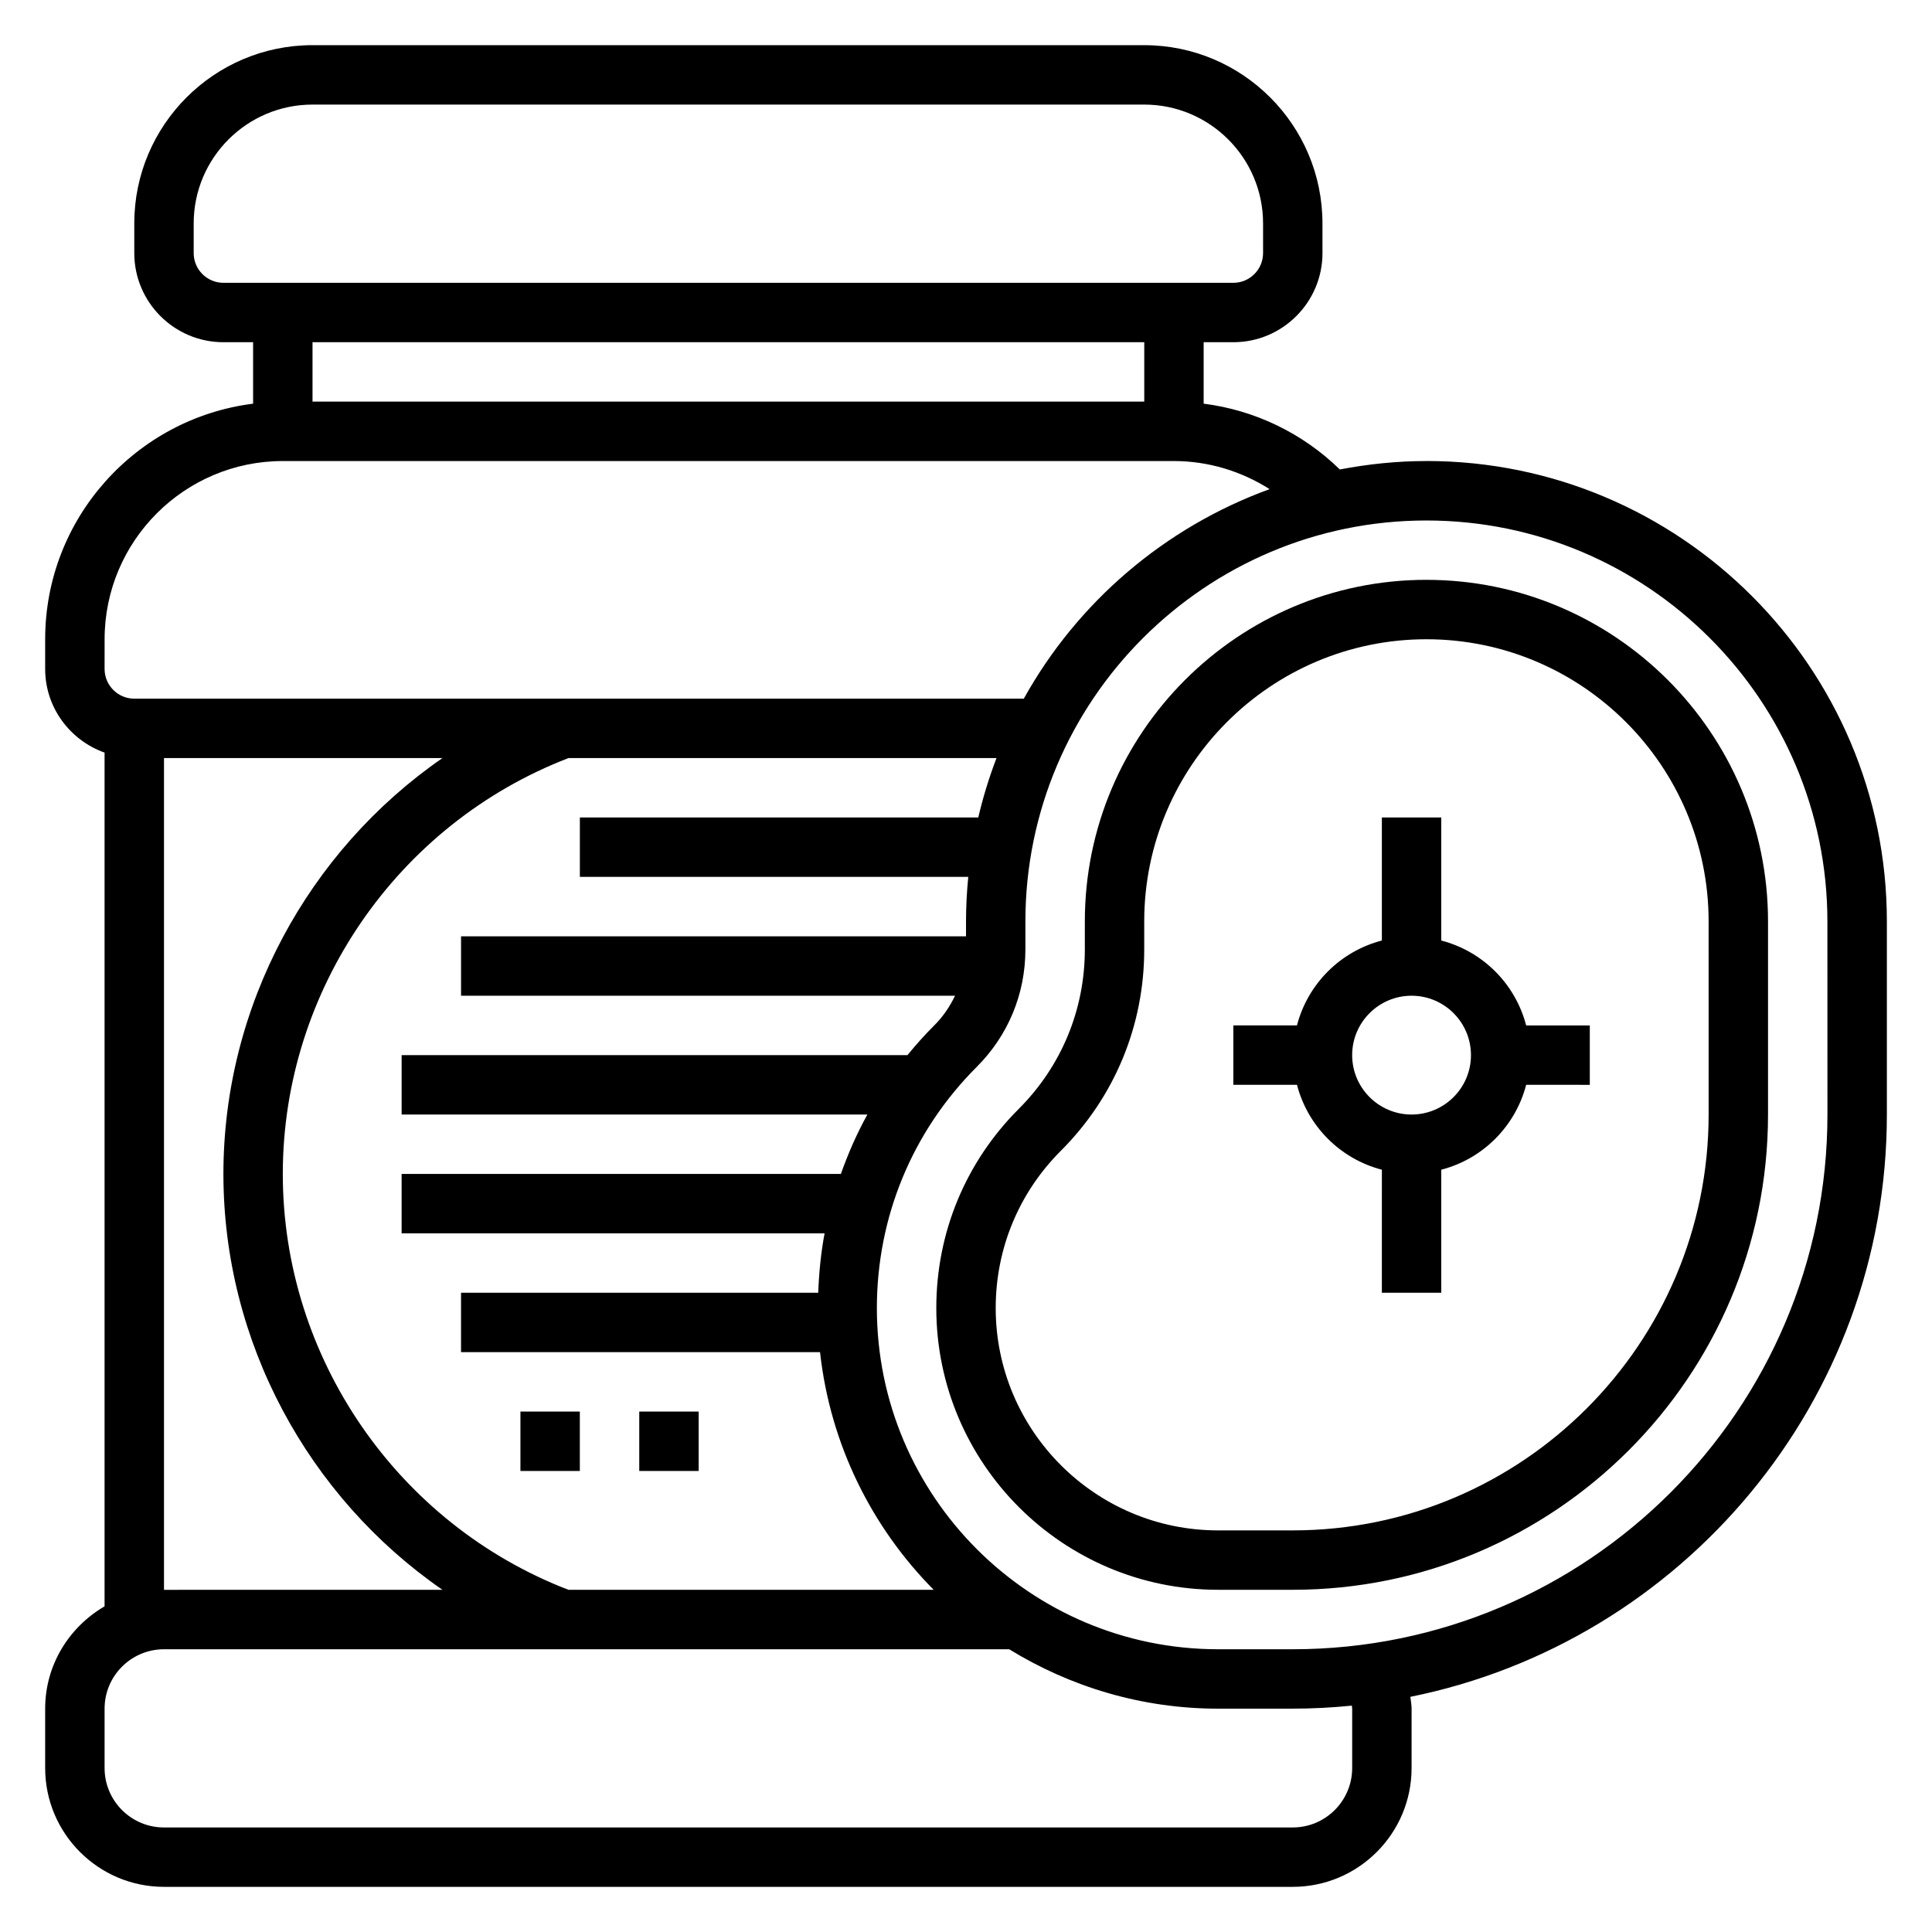
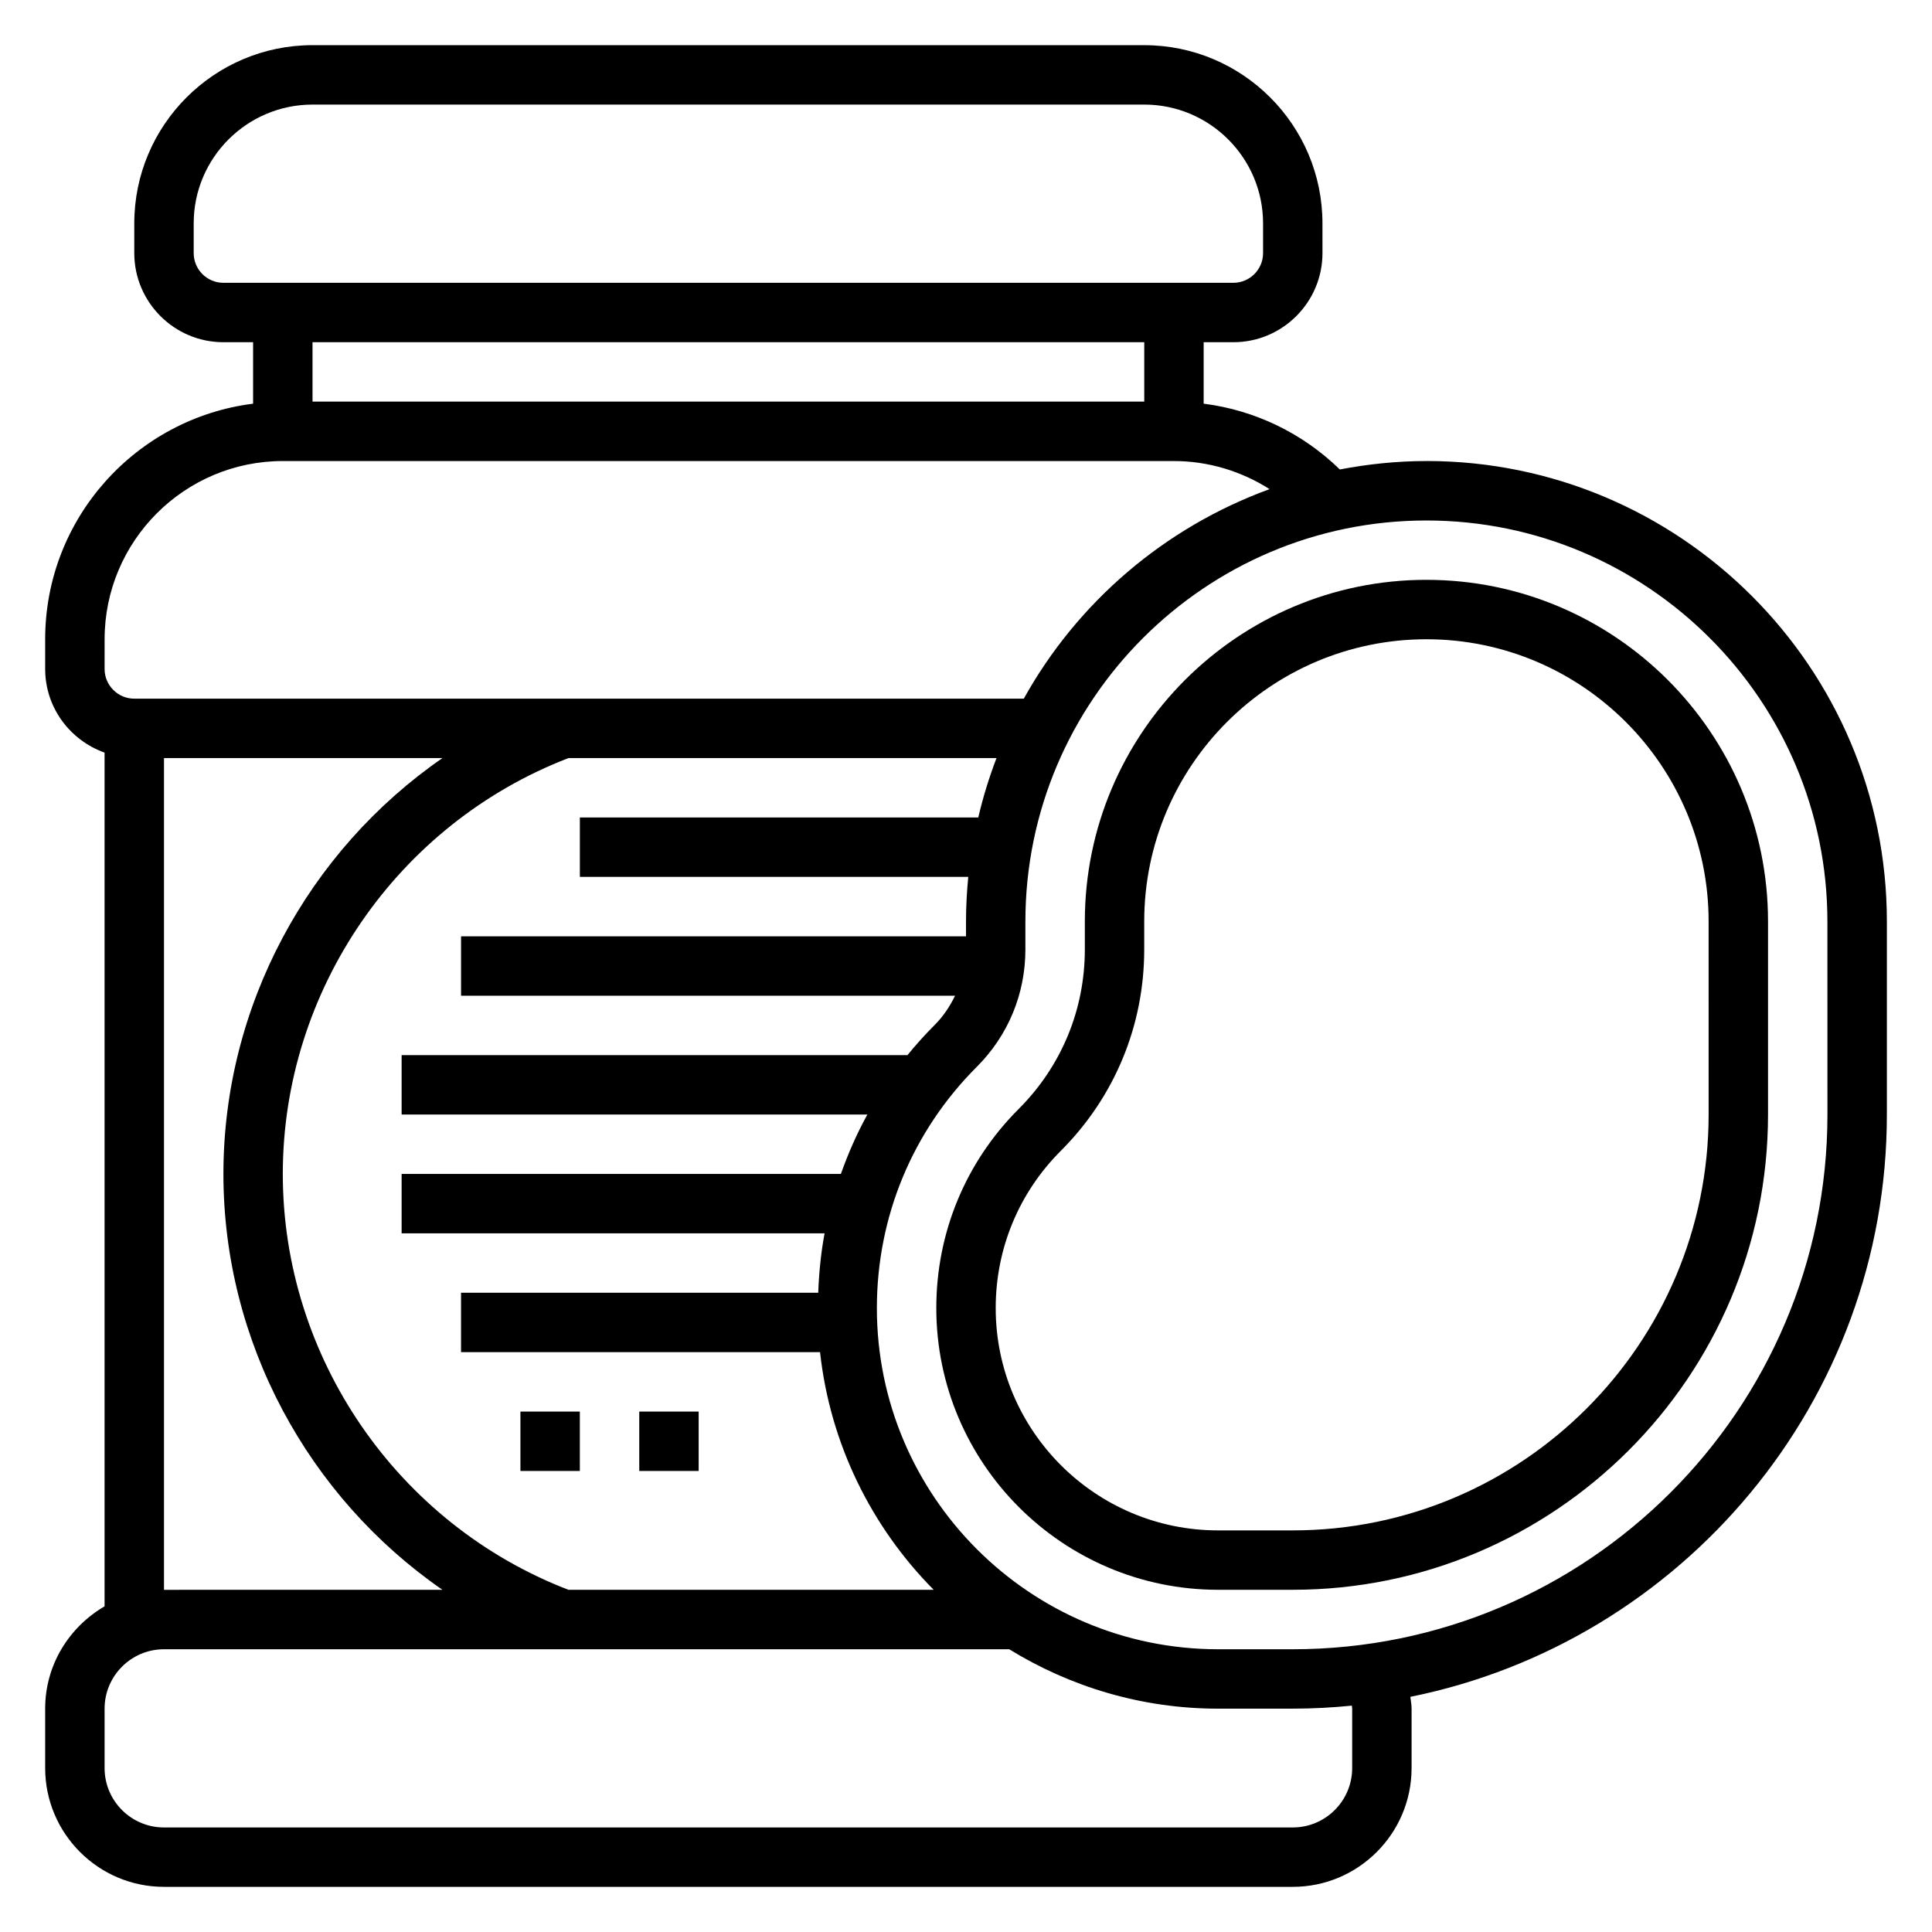
<svg xmlns="http://www.w3.org/2000/svg" fill="#000000" width="800px" height="800px" version="1.1" viewBox="144 144 512 512">
  <g>
-     <path d="m525.95 393.25v-32.609h-15.742v32.605c-11.012 2.867-19.633 11.484-22.5 22.5h-16.859v15.742h16.863c2.867 11.012 11.484 19.633 22.5 22.5l-0.004 32.605h15.742v-32.605c11.012-2.867 19.633-11.484 22.5-22.5l16.863 0.004v-15.742h-16.863c-2.867-11.016-11.484-19.637-22.5-22.5zm-7.871 46.113c-8.684 0-15.742-7.062-15.742-15.742 0-8.684 7.062-15.742 15.742-15.742 8.684 0 15.742 7.062 15.742 15.742 0.004 8.68-7.059 15.742-15.742 15.742z" />
    <path d="m522.02 297.66c-49.918 0-90.527 40.609-90.527 90.527v7.43c0 15.949-6.211 30.945-17.492 42.227-14.109 14.098-21.871 32.84-21.871 52.797 0 41.172 33.496 74.668 74.668 74.668h19.797c69.445 0 125.95-56.504 125.95-125.95v-51.168c0-49.918-40.613-90.527-90.527-90.527zm74.785 141.7c0 60.773-49.438 110.21-110.21 110.21h-19.797c-32.5 0-58.926-26.434-58.926-58.922 0-15.742 6.125-30.535 17.254-41.668 14.258-14.246 22.105-33.195 22.105-53.355v-7.43c0-41.234 33.551-74.785 74.785-74.785s74.785 33.551 74.785 74.785z" />
    <path d="m522.02 266.18c-7.856 0-15.516 0.812-22.953 2.234-9.84-9.605-22.508-15.719-36.086-17.438v-16.285h7.871c13.02 0 23.617-10.598 23.617-23.617l-0.004-7.871c0-26.047-21.184-47.23-47.23-47.23l-220.42-0.004c-26.047 0-47.23 21.184-47.23 47.234v7.871c0 13.02 10.598 23.617 23.617 23.617h7.871v16.289c-31.016 3.894-55.105 30.375-55.105 62.43v7.871c0 10.25 6.606 18.91 15.742 22.168v226.25c-9.363 5.457-15.742 15.5-15.742 27.105v15.742c0 17.367 14.121 31.488 31.488 31.488h299.14c17.367 0 31.488-14.121 31.488-31.488v-15.742c0-1.062-0.211-2.078-0.324-3.125 71.938-14.512 126.28-78.18 126.28-154.32v-51.168c0-67.281-54.734-122.02-122.02-122.02zm-326.69-55.105v-7.871c0-17.367 14.121-31.488 31.488-31.488h220.42c17.367 0 31.488 14.121 31.488 31.488v7.871c0 4.336-3.527 7.871-7.871 7.871h-267.65c-4.348 0-7.875-3.535-7.875-7.871zm251.91 23.617v15.742h-220.42v-15.742zm-275.52 78.719c0-26.047 21.184-47.23 47.23-47.23h236.16c9.07 0 17.832 2.668 25.34 7.445-27.797 10.125-50.934 29.969-65.133 55.527h-235.73c-4.344 0-7.871-3.535-7.871-7.871zm231.54 47.23h-105.59v15.742h102.93c-0.379 3.891-0.598 7.828-0.598 11.812v3.934h-133.82v15.742h130.92c-1.363 2.801-3.094 5.441-5.359 7.707-2.574 2.574-4.984 5.258-7.258 8.039h-134.05v15.742h123.43c-2.793 5.047-5.102 10.32-7.023 15.742l-116.41 0.004v15.742h112.09c-0.969 5.156-1.48 10.422-1.684 15.742l-94.66 0.004v15.742h95.141c2.691 24.434 13.688 46.391 30.117 62.977l-96.785 0.004c-45.328-17.445-75.707-61.547-75.707-110.21 0-48.664 30.379-92.766 75.707-110.21h113.43c-1.949 5.102-3.57 10.344-4.828 15.742zm-215.8-15.742h73.793c-35.621 24.625-58.047 65.723-58.047 110.21 0 44.484 22.426 85.586 58.047 110.21l-73.793 0.004zm314.88 251.91v15.742c0 8.684-7.062 15.742-15.742 15.742l-299.14 0.004c-8.684 0-15.742-7.062-15.742-15.742v-15.742c0-8.684 7.062-15.742 15.742-15.742h223.99c16.137 9.918 35.055 15.742 55.348 15.742l19.797-0.004c5.289 0 10.508-0.285 15.664-0.797 0.012 0.27 0.082 0.527 0.082 0.797zm125.95-157.44c0 78.129-63.566 141.7-141.7 141.7h-19.797c-49.859 0-90.414-40.555-90.414-90.41 0-24.152 9.398-46.863 26.48-63.938 8.305-8.297 12.879-19.332 12.879-31.086v-7.43c0-58.602 47.672-106.27 106.27-106.27 58.598 0 106.27 47.672 106.27 106.27z" />
    <path d="m281.92 518.08h15.742v15.742h-15.742z" />
    <path d="m313.41 518.08h15.742v15.742h-15.742z" />
  </g>
</svg>